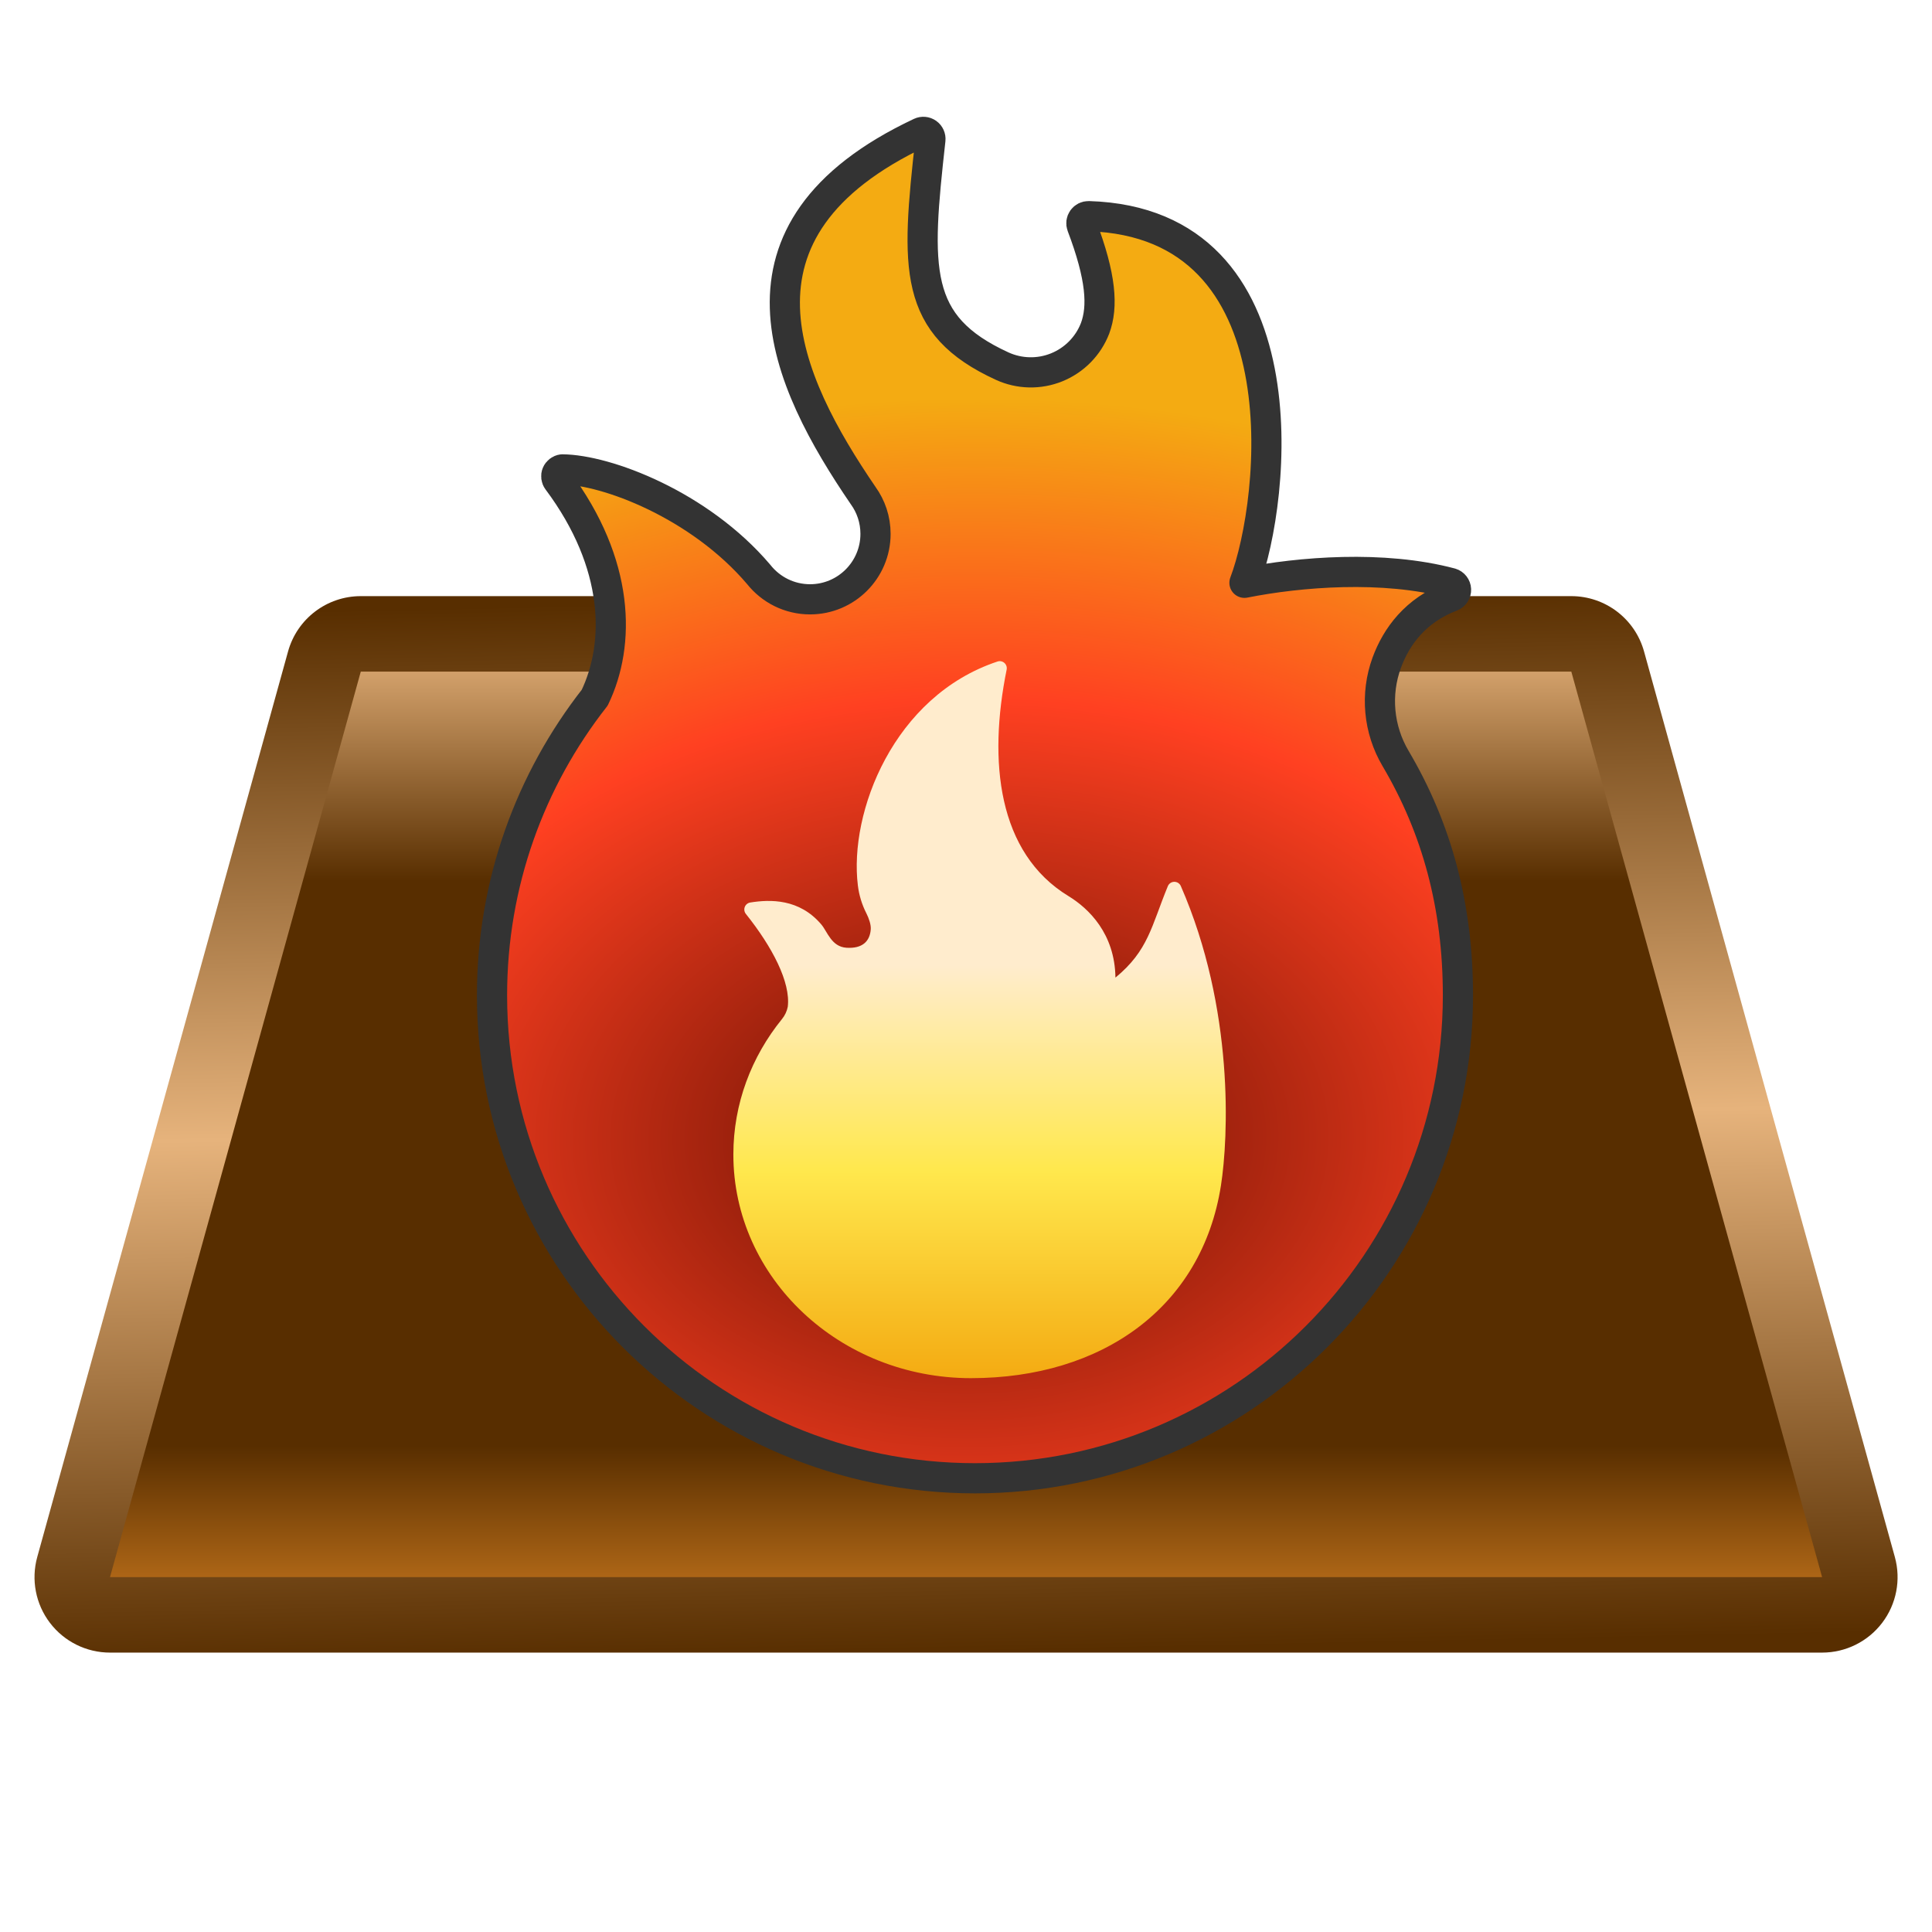
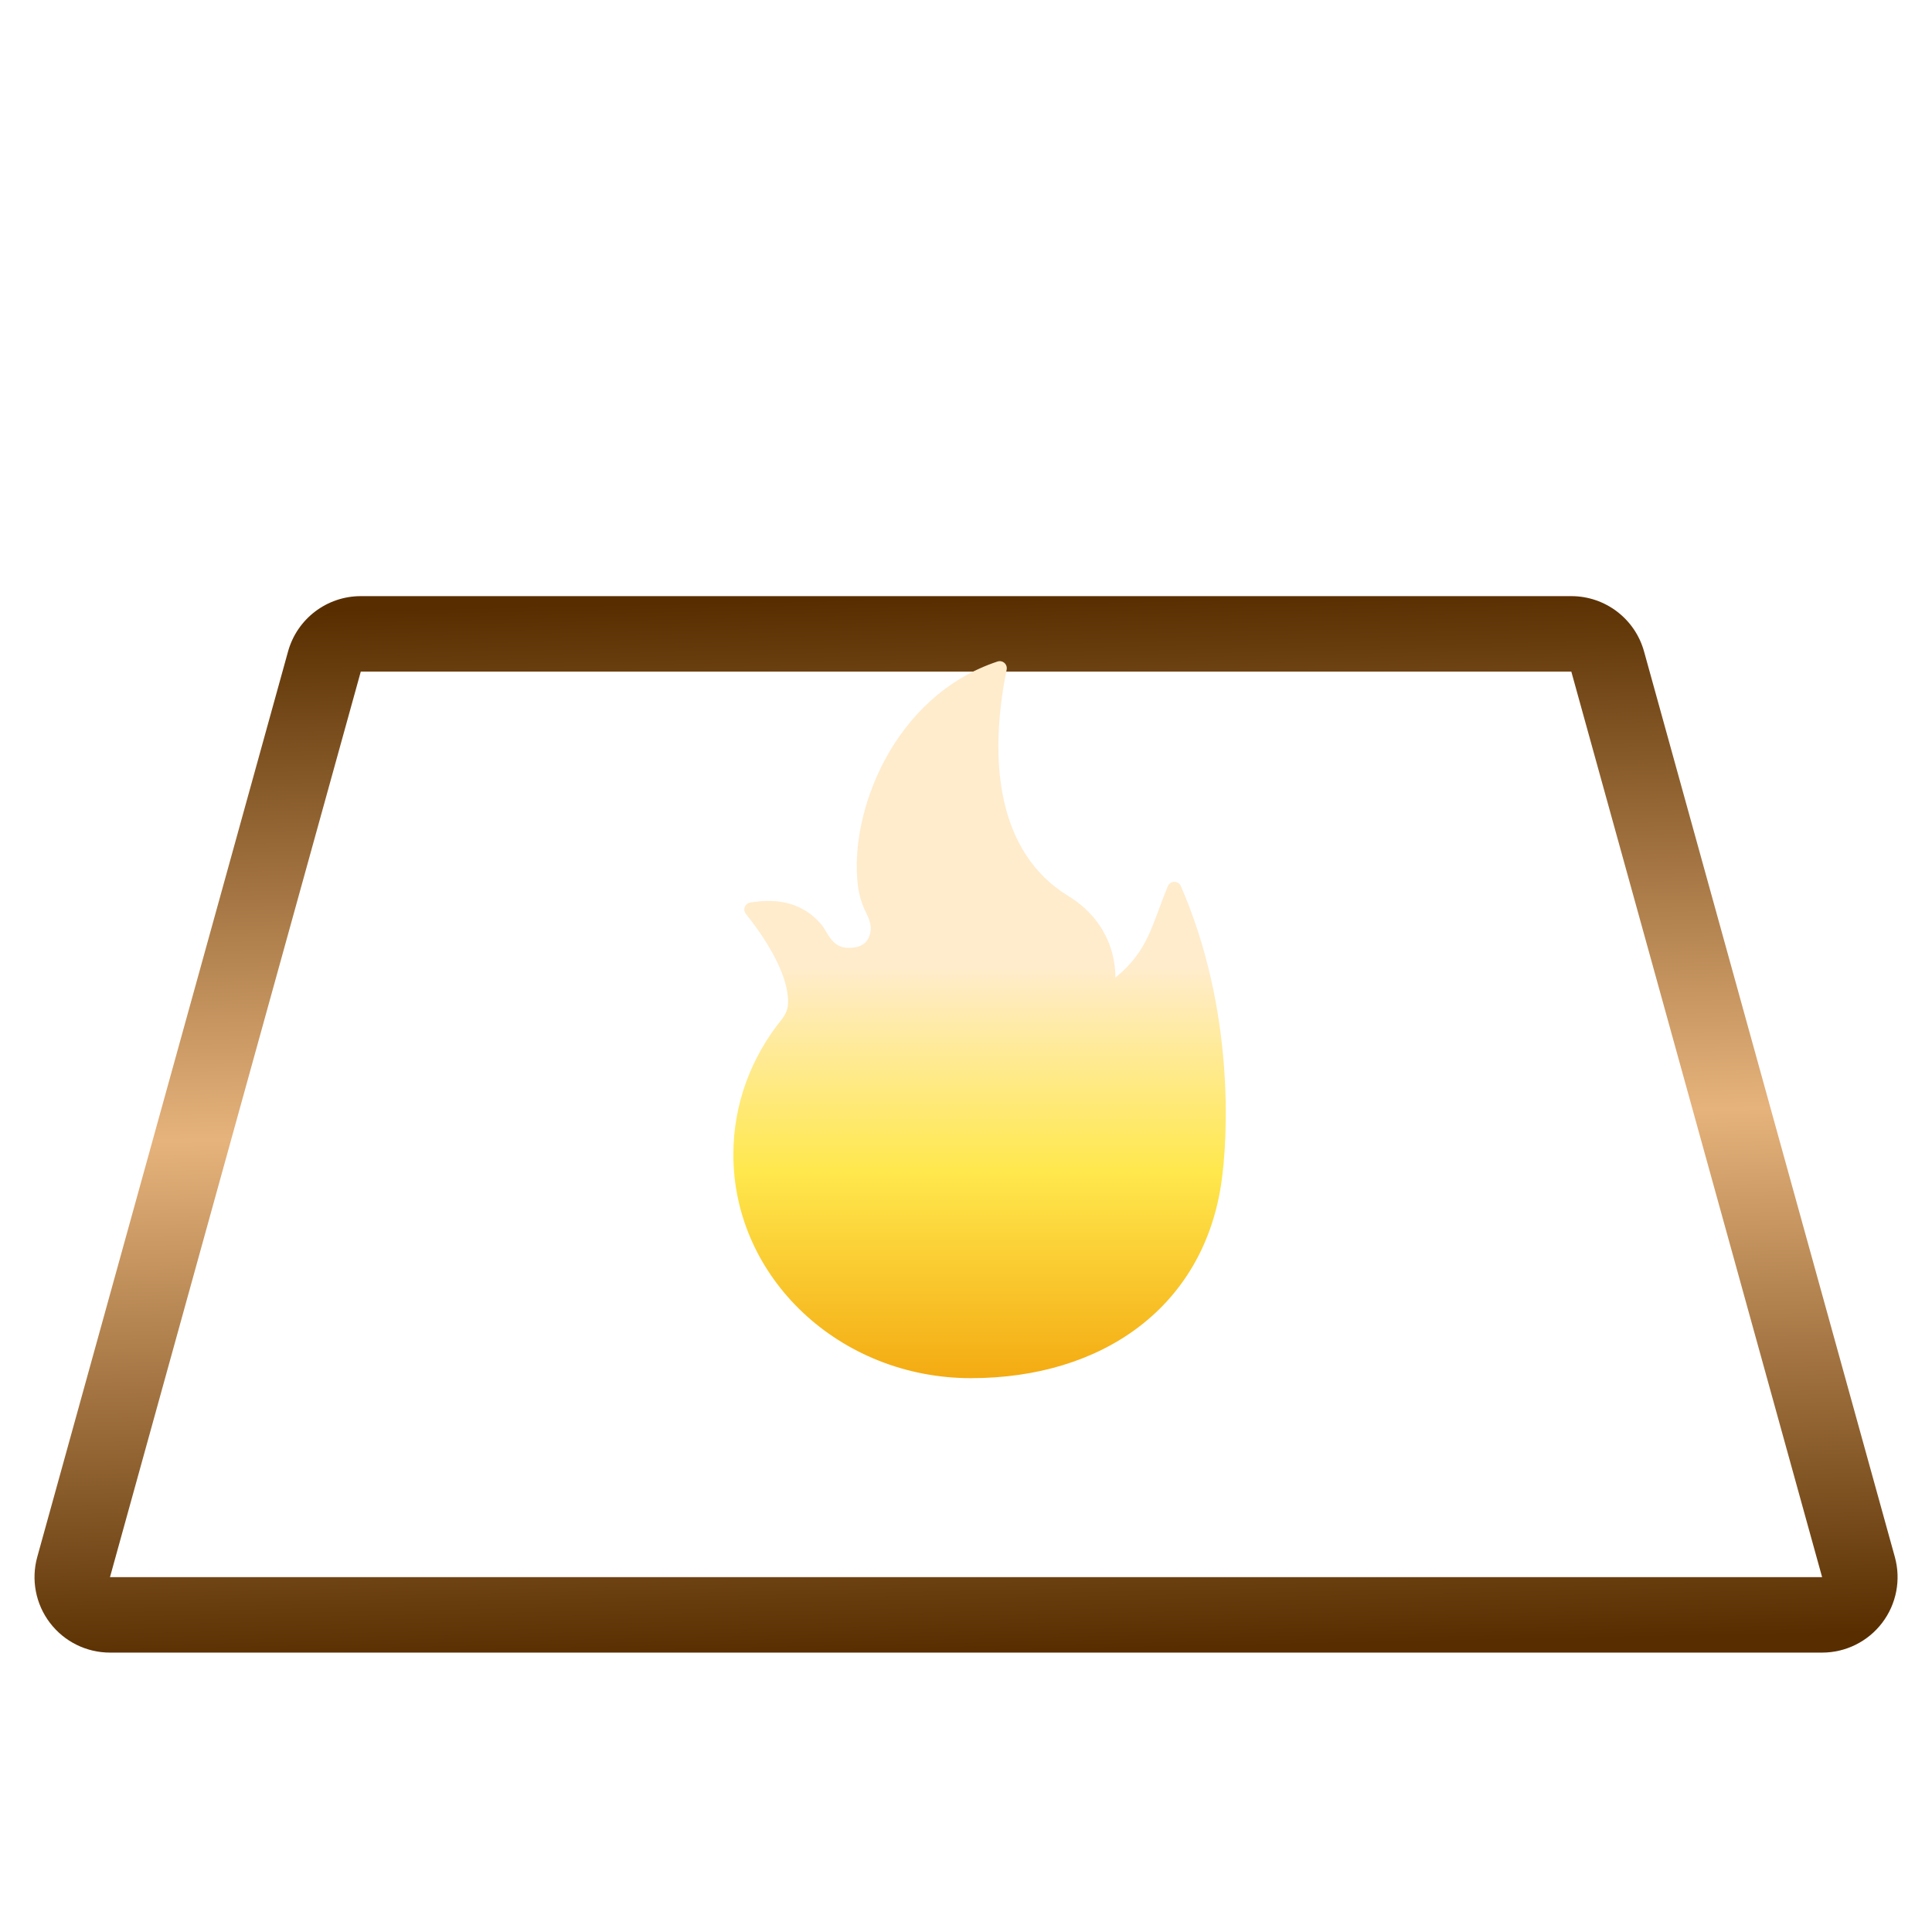
<svg xmlns="http://www.w3.org/2000/svg" width="100%" height="100%" viewBox="0 0 256 256" version="1.1" xml:space="preserve" style="fill-rule:evenodd;clip-rule:evenodd;stroke-linecap:round;stroke-linejoin:round;stroke-miterlimit:1.5;">
  <g transform="matrix(0.941,0,0,0.941,7.568,-17.241)">
    <g>
      <g transform="matrix(1.09,-8.18606e-34,0,1.001,-10.412,27.499)">
-         <path d="M242.29,211.276C242.696,212.874 242.393,214.586 241.471,215.906C240.55,217.225 239.114,218 237.592,218C204.143,218 49.857,218 16.408,218C14.886,218 13.45,217.225 12.529,215.906C11.607,214.586 11.304,212.874 11.71,211.276C17.933,186.812 39.254,102.983 44.11,83.891C44.695,81.592 46.617,80 48.808,80L205.192,80C207.383,80 209.305,81.592 209.89,83.891C214.746,102.983 236.067,186.812 242.29,211.276Z" style="fill:url(#_Linear1);" />
-       </g>
+         </g>
      <g transform="matrix(1.09,0,0,1.001,-10.44,27.499)">
        <path d="M246.988,209.859L214.588,82.475C213.418,77.876 209.574,74.692 205.192,74.692L48.808,74.692C44.426,74.692 40.582,77.876 39.412,82.475C34.556,101.566 13.234,185.396 7.012,209.859C6.199,213.055 6.805,216.48 8.649,219.119C10.492,221.758 13.363,223.308 16.408,223.308C49.857,223.308 204.143,223.308 237.592,223.308C240.637,223.308 243.508,221.758 245.351,219.119C247.195,216.48 247.801,213.055 246.988,209.859ZM48.808,85.308C48.808,85.308 205.192,85.308 205.192,85.308L237.592,212.692C204.143,212.692 49.857,212.692 16.408,212.692L16.408,212.692C22.631,188.229 43.953,104.399 48.808,85.308L48.808,85.308ZM237.592,212.692C237.592,212.692 237.592,212.692 237.592,212.692Z" style="fill:url(#_Linear2);" />
      </g>
    </g>
    <g>
-       <path d="M113.503,88.109C102.562,72.075 92.373,50.728 121.551,36.986C121.878,36.832 122.263,36.866 122.557,37.075C122.852,37.285 123.009,37.637 122.97,37.997C120.952,56.2 120.448,64.083 133.078,69.877C135.508,70.988 138.288,71.048 140.763,70.043C143.238,69.037 145.189,67.055 146.155,64.564C147.292,61.517 147.029,57.319 144.289,50.103C144.173,49.791 144.221,49.443 144.415,49.174C144.609,48.904 144.924,48.749 145.256,48.76C175.872,49.677 171.613,88.771 167.194,100.387C174.961,98.846 186.722,97.883 196.283,100.43C196.687,100.552 196.97,100.917 196.988,101.339C197.006,101.761 196.756,102.148 196.363,102.304C191.239,104.272 188.59,107.956 187.231,111.631C185.602,116.086 186.056,121.037 188.469,125.121C194.307,135 197.254,145.935 197.254,158.474C197.254,196.008 166.781,226.481 129.247,226.481C91.713,226.481 61.24,196.008 61.24,158.474C61.24,142.672 66.642,128.121 75.698,116.569C79.338,109.027 79.265,97.73 70.479,85.972C70.272,85.694 70.227,85.328 70.361,85.009C70.495,84.69 70.788,84.466 71.13,84.419C77.319,84.458 90.446,89.38 98.796,99.213C100.485,101.345 103.096,102.714 106.025,102.714C111.112,102.714 115.242,98.583 115.242,93.496C115.242,91.485 114.597,89.624 113.503,88.109Z" style="fill:url(#_Radial3);stroke:rgb(51,51,51);stroke-width:4.25px;" />
      <g transform="matrix(0.492,1.61642e-18,0,0.463,65.094,107.524)">
        <path d="M99.294,85.074C98.033,82.441 97.216,79.594 96.879,76.662C94.284,54.443 107.067,19.024 136.858,8.521C137.543,8.287 138.292,8.457 138.827,8.968C139.362,9.479 139.601,10.253 139.455,11.002C134.149,38.843 136.86,66.733 157.158,79.873C162.958,83.628 170.417,91.288 170.595,104.657C180.028,96.434 180.879,89.018 185.575,76.888C185.873,76.082 186.597,75.545 187.412,75.527C188.226,75.508 188.972,76.011 189.302,76.802C204.7,114.274 202.912,153.479 200.793,167.877C195.336,204.96 166.781,226.481 129.247,226.481C91.713,226.481 61.24,196.008 61.24,158.474C61.24,142.99 66.426,128.707 75.155,117.27C75.984,116.192 76.552,114.915 76.81,113.55C77.679,106.1 72.382,95.336 64.821,85.29C64.369,84.693 64.251,83.886 64.51,83.172C64.768,82.458 65.365,81.944 66.076,81.822C71.726,80.862 80.144,80.589 86.452,88.55C88.141,90.681 89.326,95.273 93.591,95.577C98.196,95.905 100.33,93.592 100.565,89.947C100.655,88.559 100.042,86.632 99.294,85.074Z" style="fill:url(#_Linear4);" />
      </g>
    </g>
  </g>
  <defs>
    <linearGradient id="_Linear1" x1="0" y1="0" x2="1" y2="0" gradientUnits="userSpaceOnUse" gradientTransform="matrix(7.7612e-15,138,-126.75,8.45006e-15,64.6,80)">
      <stop offset="0" style="stop-color:rgb(230,179,124);stop-opacity:1" />
      <stop offset="0.25" style="stop-color:rgb(88,46,0);stop-opacity:1" />
      <stop offset="0.83" style="stop-color:rgb(88,46,0);stop-opacity:1" />
      <stop offset="1" style="stop-color:rgb(195,116,28);stop-opacity:1" />
    </linearGradient>
    <linearGradient id="_Linear2" x1="0" y1="0" x2="1" y2="0" gradientUnits="userSpaceOnUse" gradientTransform="matrix(1.685,148.615,-77.414,1.041,127,74.692)">
      <stop offset="0" style="stop-color:rgb(88,46,0);stop-opacity:1" />
      <stop offset="0.5" style="stop-color:rgb(230,179,124);stop-opacity:1" />
      <stop offset="1" style="stop-color:rgb(88,46,0);stop-opacity:1" />
    </linearGradient>
    <radialGradient id="_Radial3" cx="0" cy="0" r="1" gradientUnits="userSpaceOnUse" gradientTransform="matrix(2.286,138.222,-190.411,3.148,128,178.969)">
      <stop offset="0" style="stop-color:rgb(155,22,0);stop-opacity:1" />
      <stop offset="0.13" style="stop-color:rgb(143,29,10);stop-opacity:1" />
      <stop offset="0.45" style="stop-color:rgb(255,64,33);stop-opacity:1" />
      <stop offset="0.76" style="stop-color:rgb(244,171,18);stop-opacity:1" />
      <stop offset="1" style="stop-color:rgb(244,171,18);stop-opacity:1" />
    </radialGradient>
    <linearGradient id="_Linear4" x1="0" y1="0" x2="1" y2="0" gradientUnits="userSpaceOnUse" gradientTransform="matrix(7.23572e-15,125.596,-172.765,1.65333e-15,131.709,100.886)">
      <stop offset="0" style="stop-color:rgb(255,236,205);stop-opacity:1" />
      <stop offset="0.5" style="stop-color:rgb(255,232,77);stop-opacity:1" />
      <stop offset="1" style="stop-color:rgb(244,171,18);stop-opacity:1" />
    </linearGradient>
  </defs>
</svg>